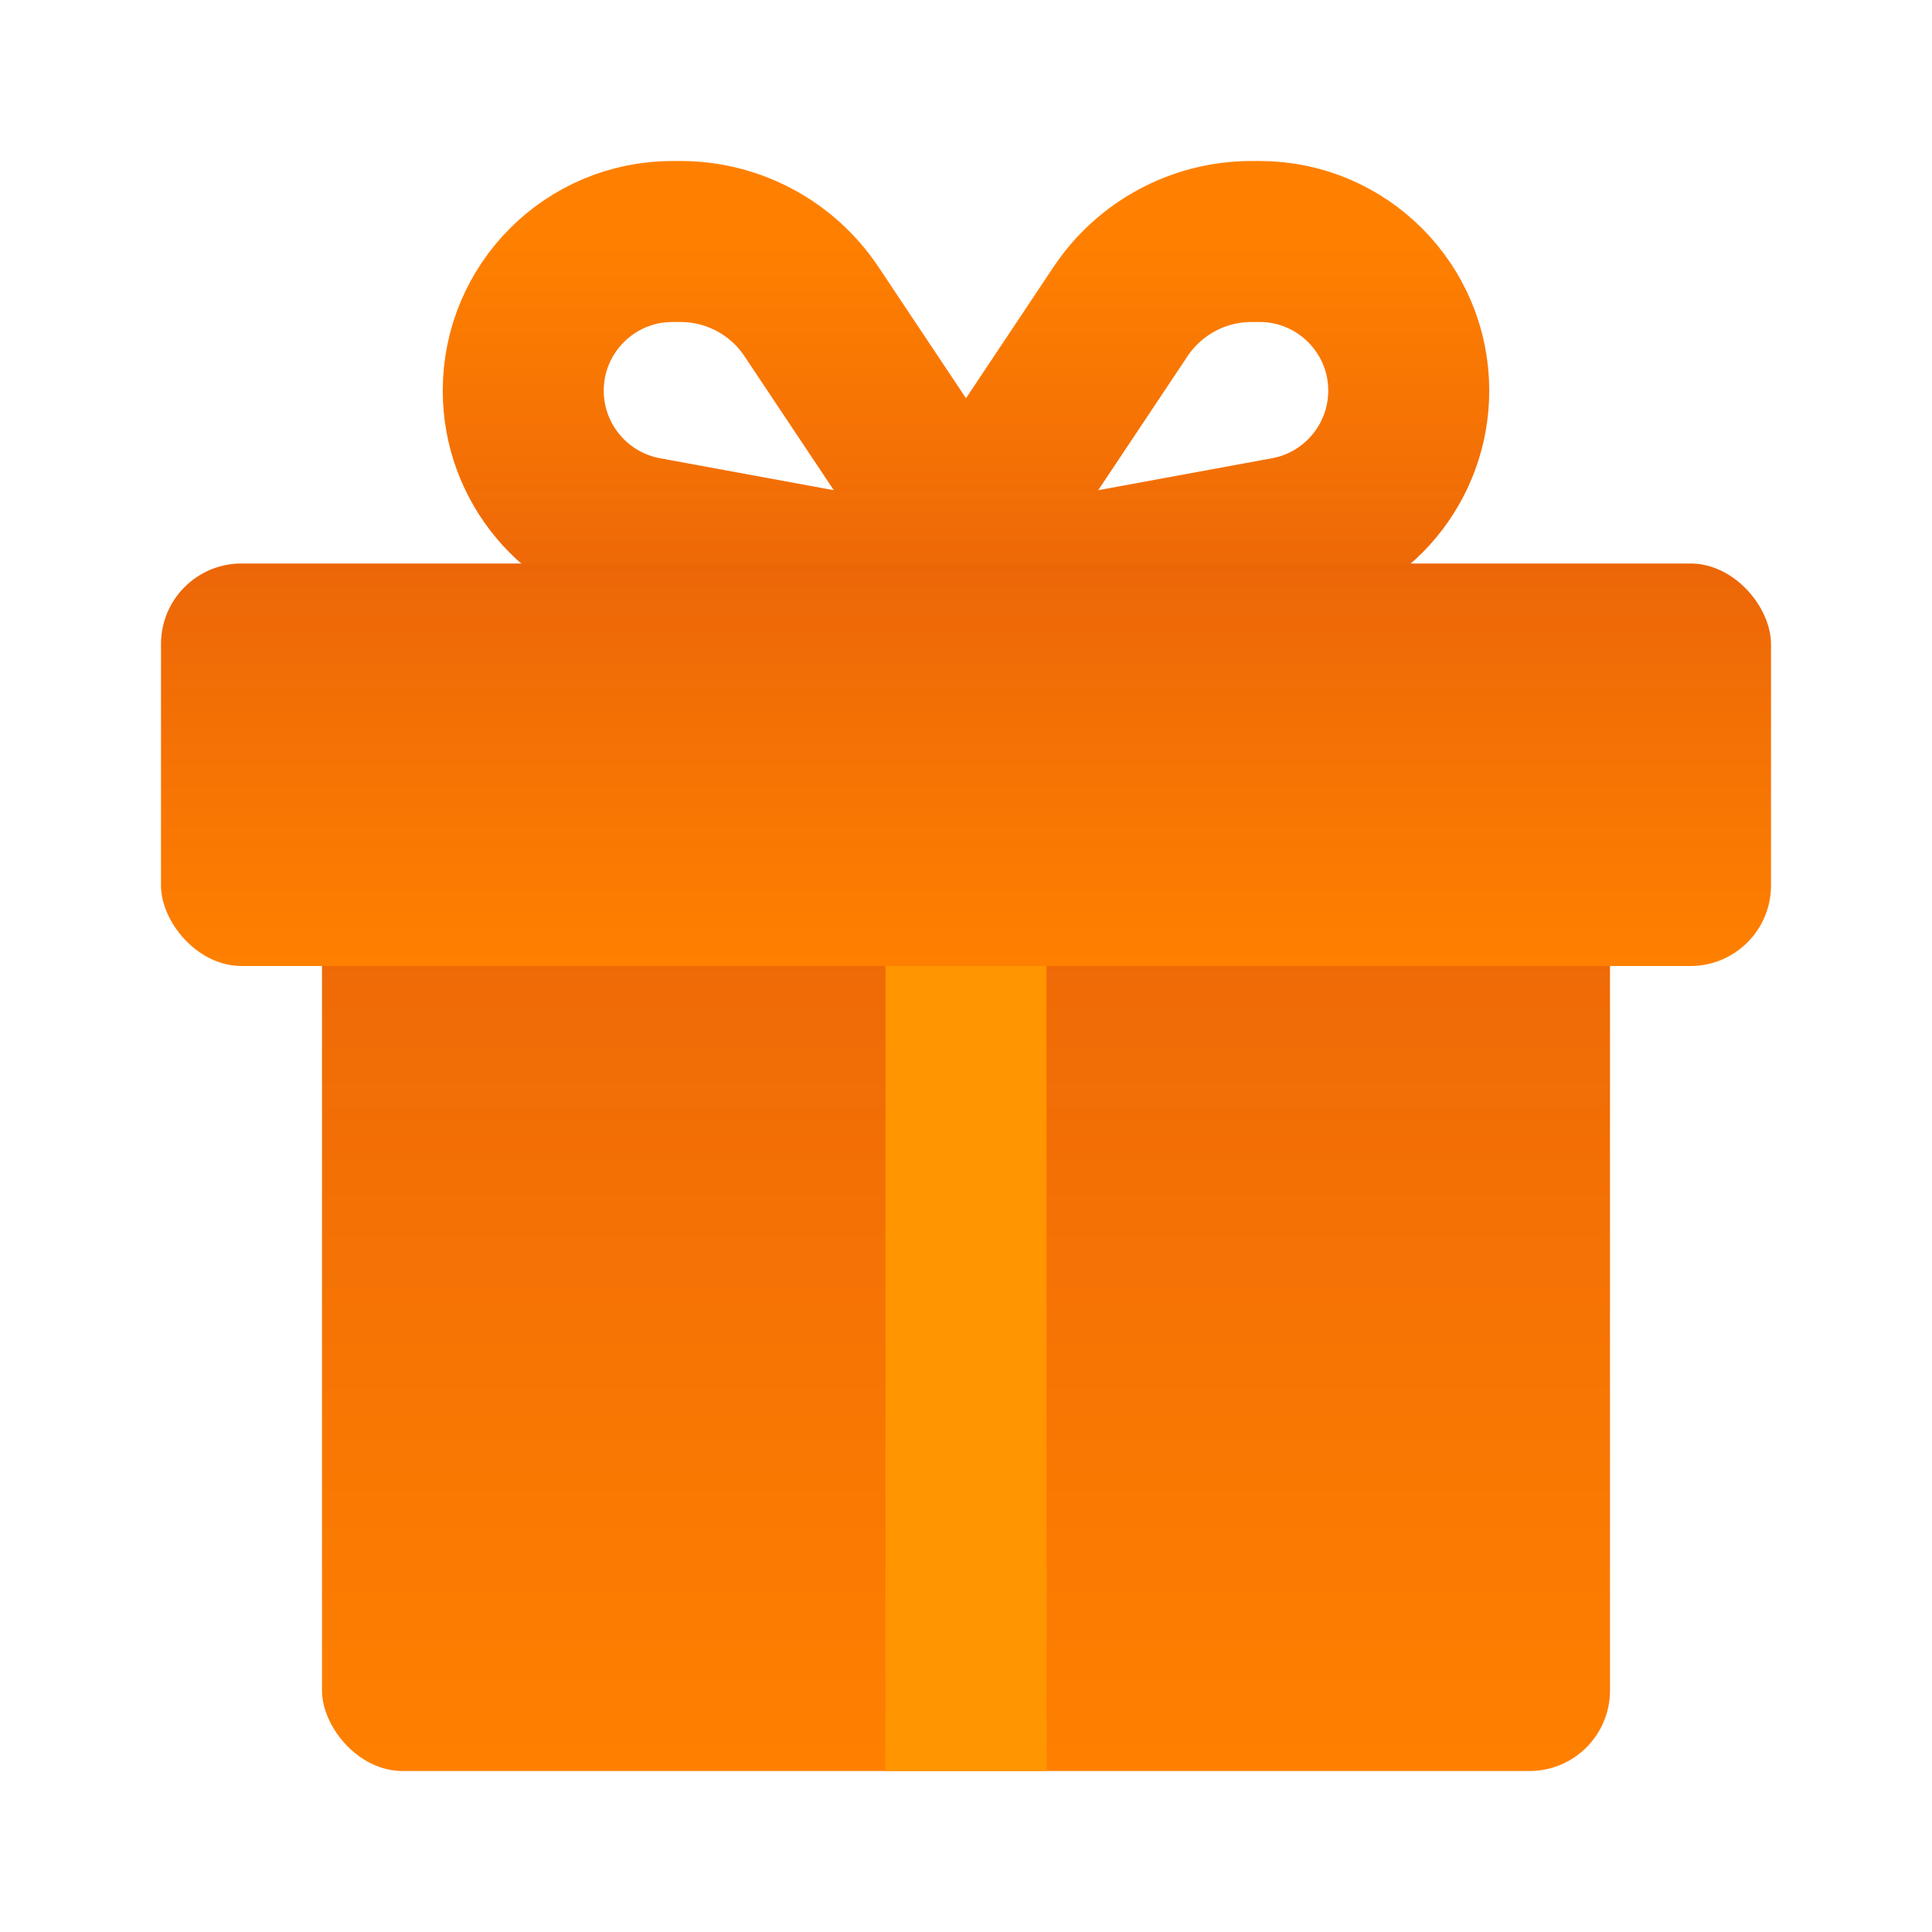
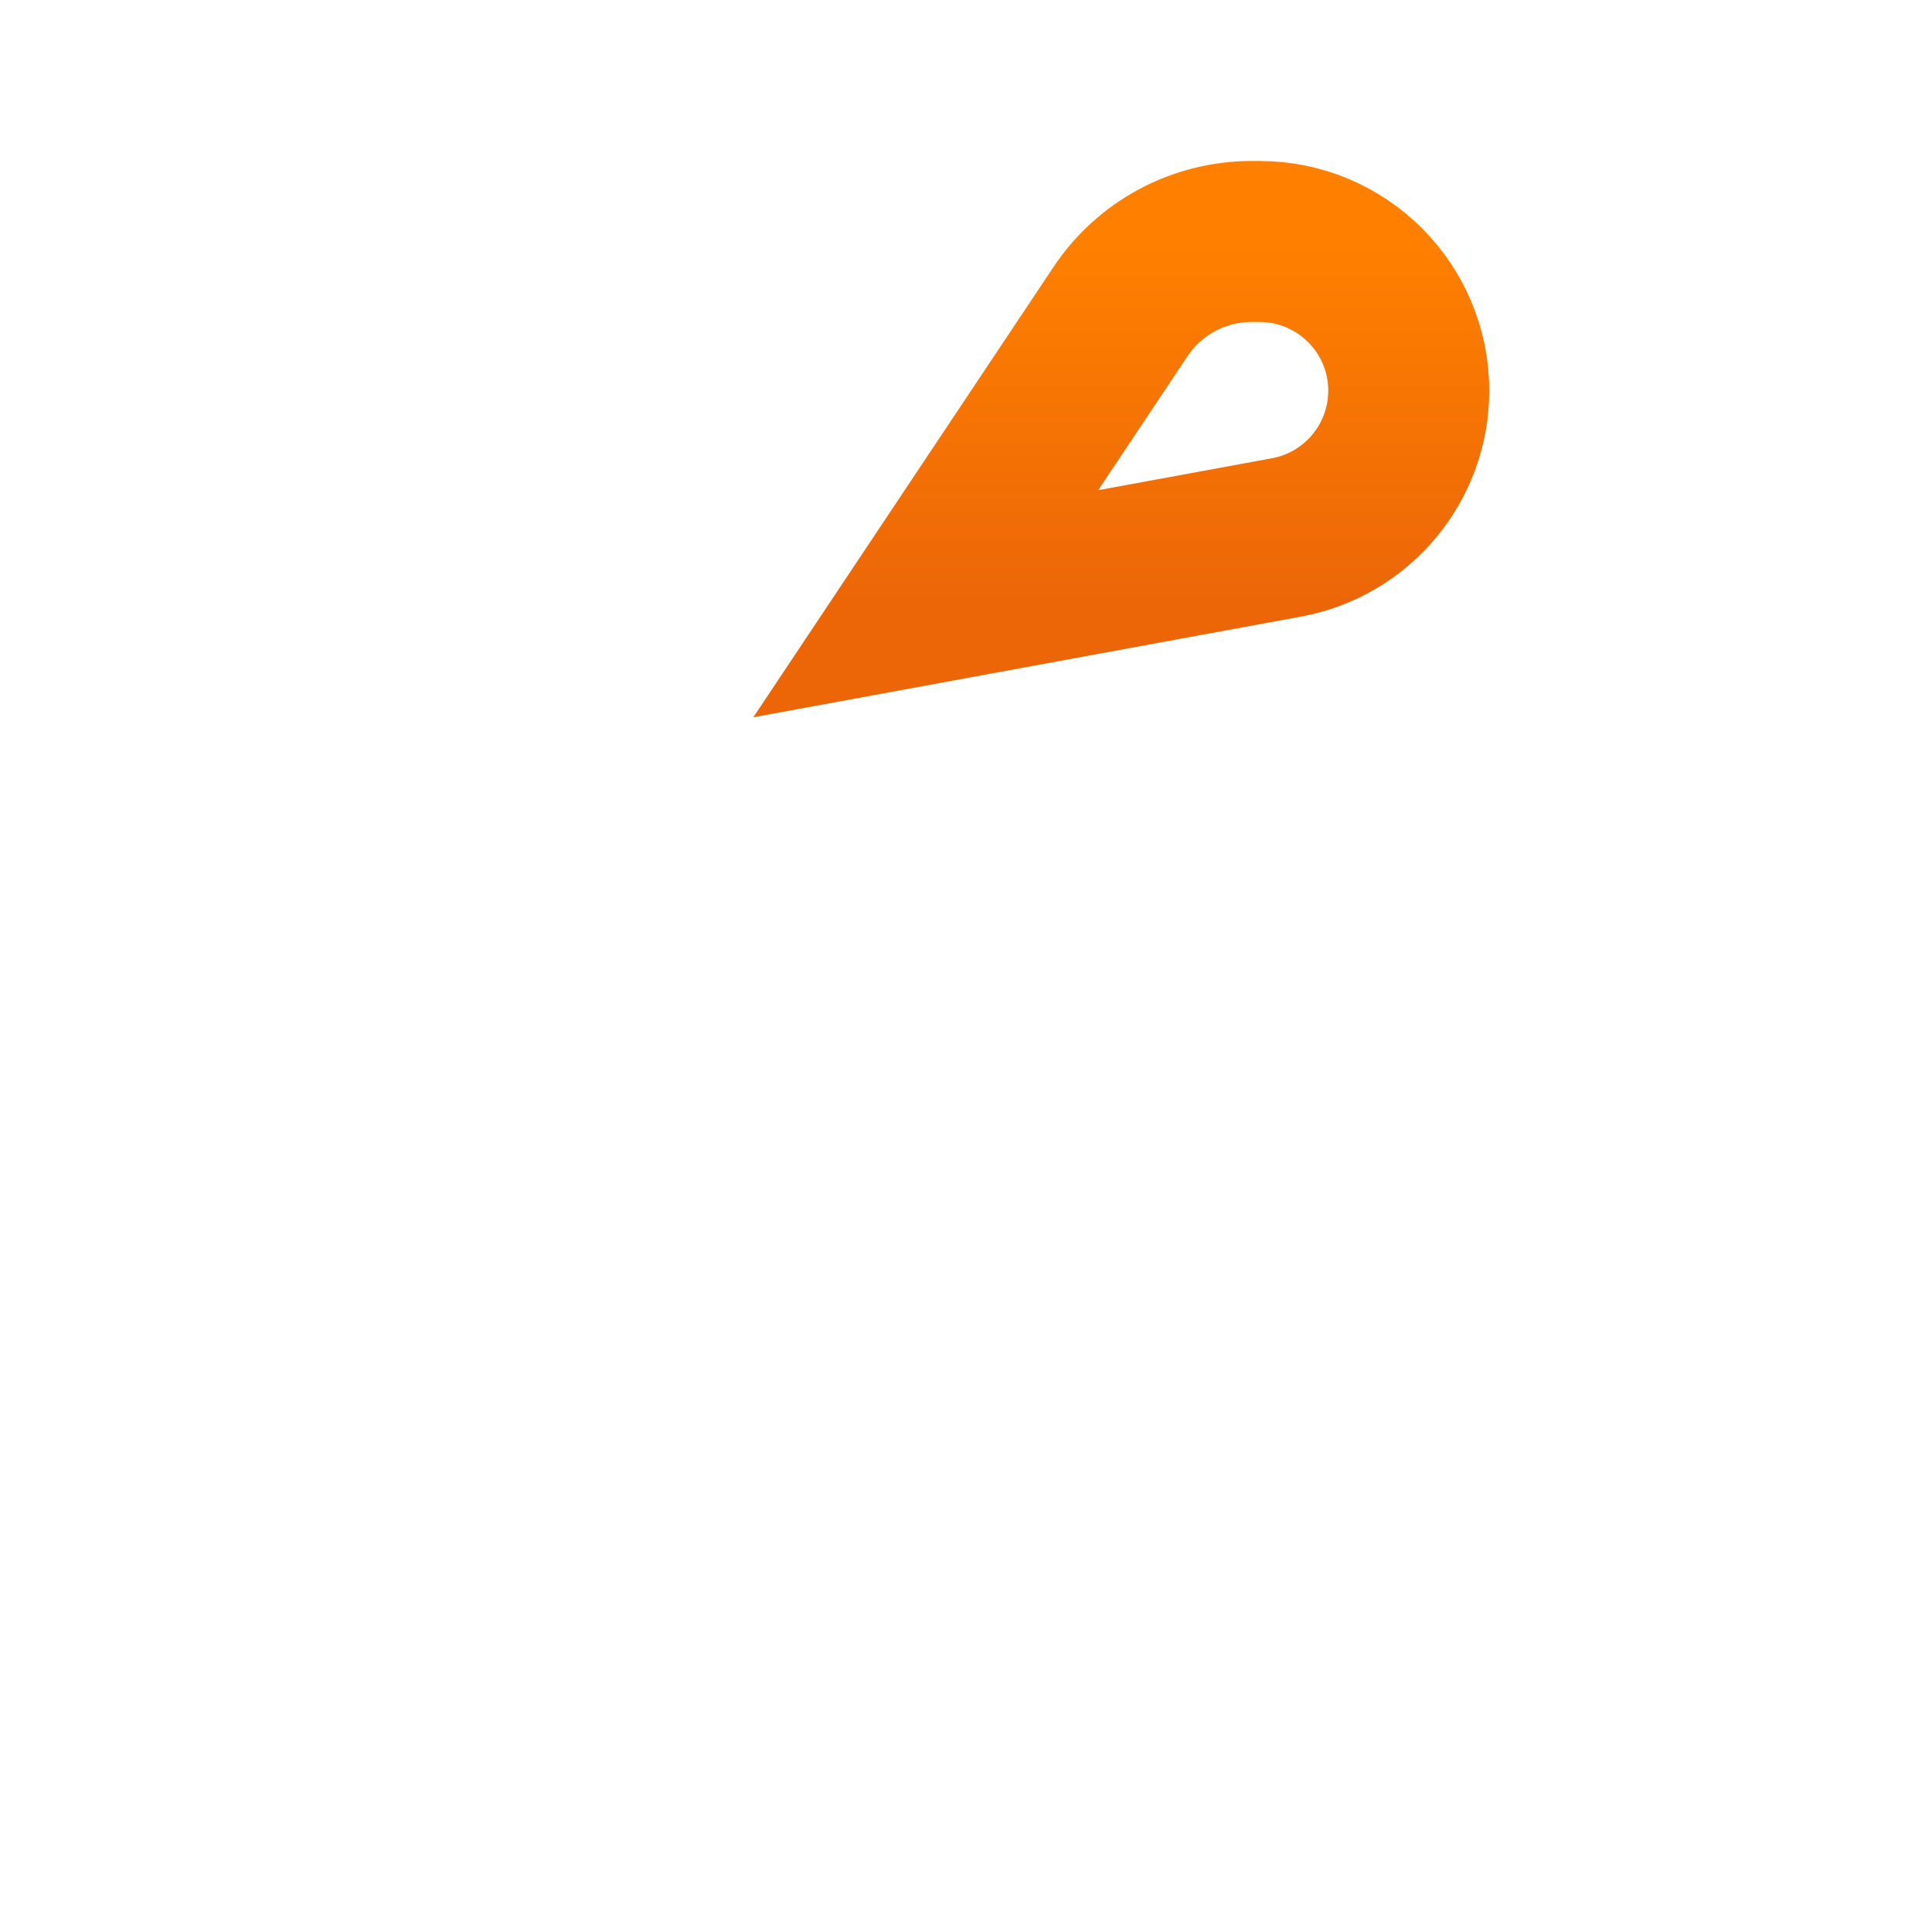
<svg xmlns="http://www.w3.org/2000/svg" width="24" height="24" viewBox="0 0 24 24" fill="none">
-   <rect x="4" y="10" width="16" height="12" rx="1" fill="url(#paint0_linear_3771_61977)" />
-   <path d="M10.08 3.87L12.5 7.5L8.018 6.676C7.139 6.514 6.5 5.747 6.5 4.853C6.5 3.83 7.33 3 8.353 3H8.454C9.108 3 9.718 3.327 10.08 3.87Z" stroke="url(#paint1_linear_3771_61977)" stroke-width="2" />
  <path d="M13.92 3.87L11.5 7.5L15.982 6.676C16.861 6.514 17.5 5.747 17.5 4.853C17.5 3.83 16.67 3 15.647 3H15.546C14.893 3 14.282 3.327 13.92 3.87Z" stroke="url(#paint2_linear_3771_61977)" stroke-width="2" />
-   <rect x="2" y="7" width="20" height="5" rx="1" fill="url(#paint3_linear_3771_61977)" />
-   <rect x="11" y="12" width="2" height="10" fill="#FF9500" />
  <defs>
    <linearGradient id="paint0_linear_3771_61977" x1="12" y1="10" x2="12" y2="22" gradientUnits="userSpaceOnUse">
      <stop stop-color="#EC6608" />
      <stop offset="1" stop-color="#FF8000" />
    </linearGradient>
    <linearGradient id="paint1_linear_3771_61977" x1="9.5" y1="3" x2="9.5" y2="7.5" gradientUnits="userSpaceOnUse">
      <stop stop-color="#FF8000" />
      <stop offset="1" stop-color="#EC6608" />
    </linearGradient>
    <linearGradient id="paint2_linear_3771_61977" x1="14.5" y1="3" x2="14.5" y2="7.5" gradientUnits="userSpaceOnUse">
      <stop stop-color="#FF8000" />
      <stop offset="1" stop-color="#EC6608" />
    </linearGradient>
    <linearGradient id="paint3_linear_3771_61977" x1="12" y1="7" x2="12" y2="12" gradientUnits="userSpaceOnUse">
      <stop stop-color="#EC6608" />
      <stop offset="1" stop-color="#FF8000" />
    </linearGradient>
  </defs>
</svg>